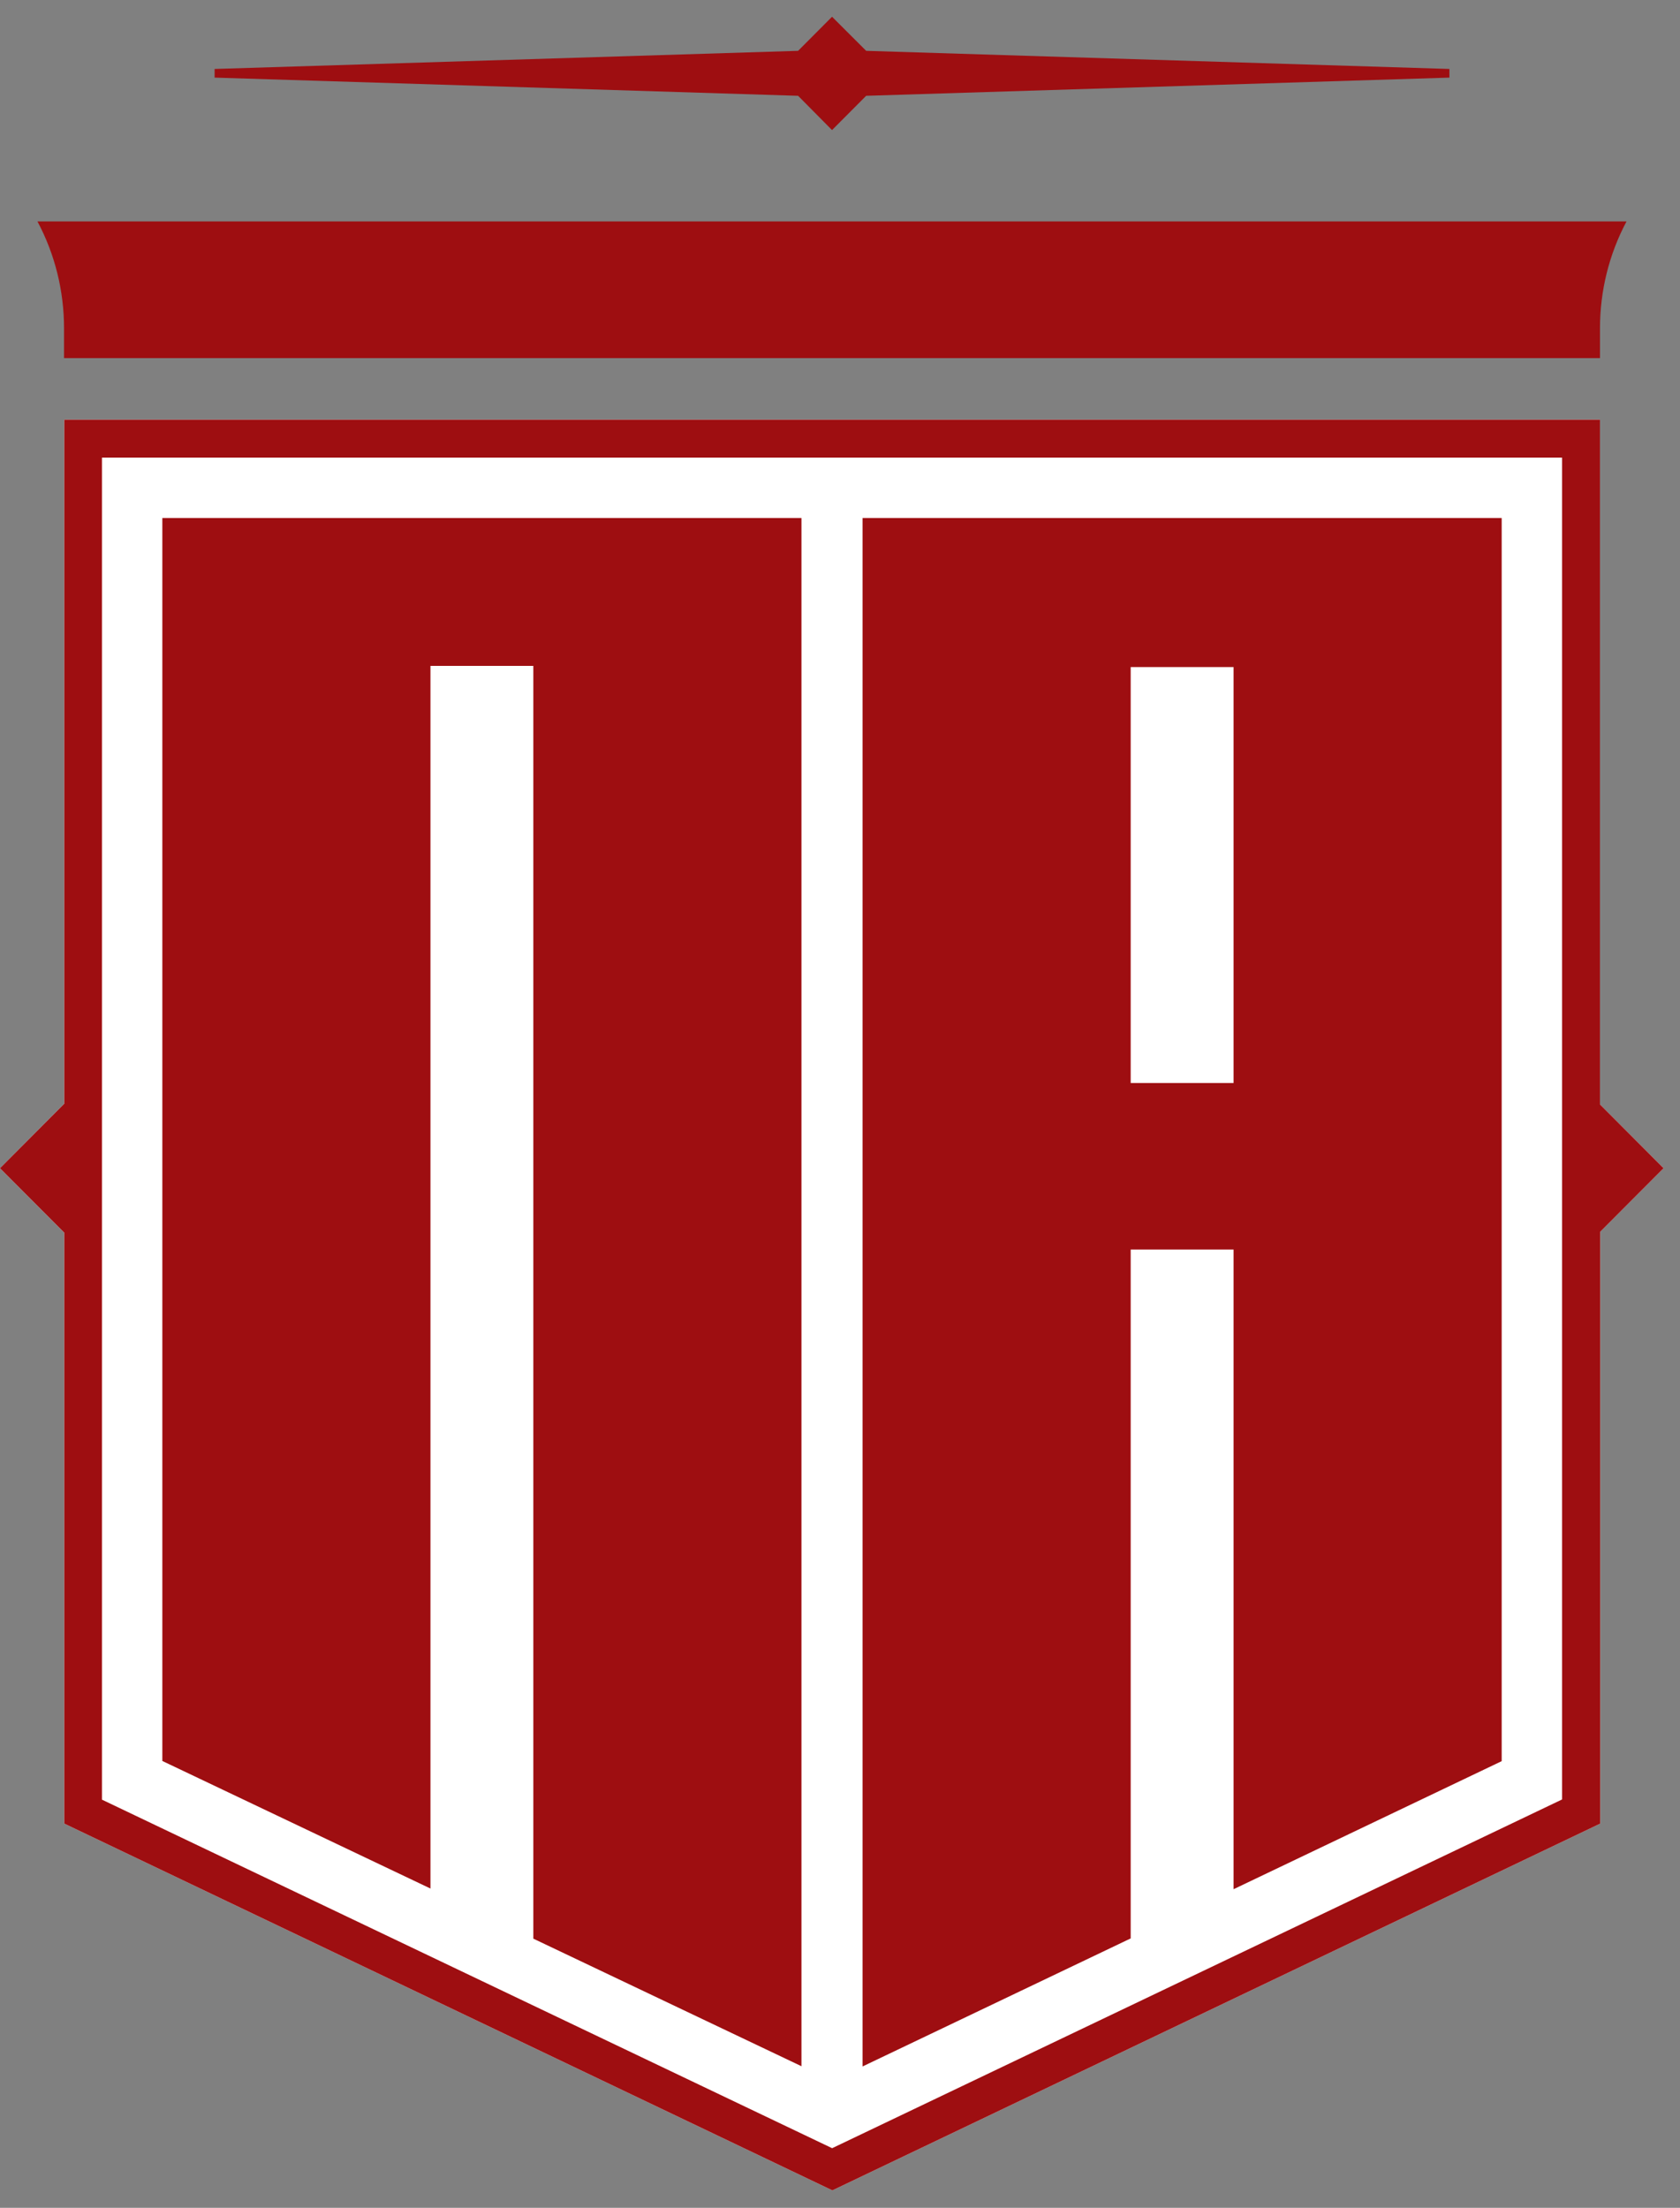
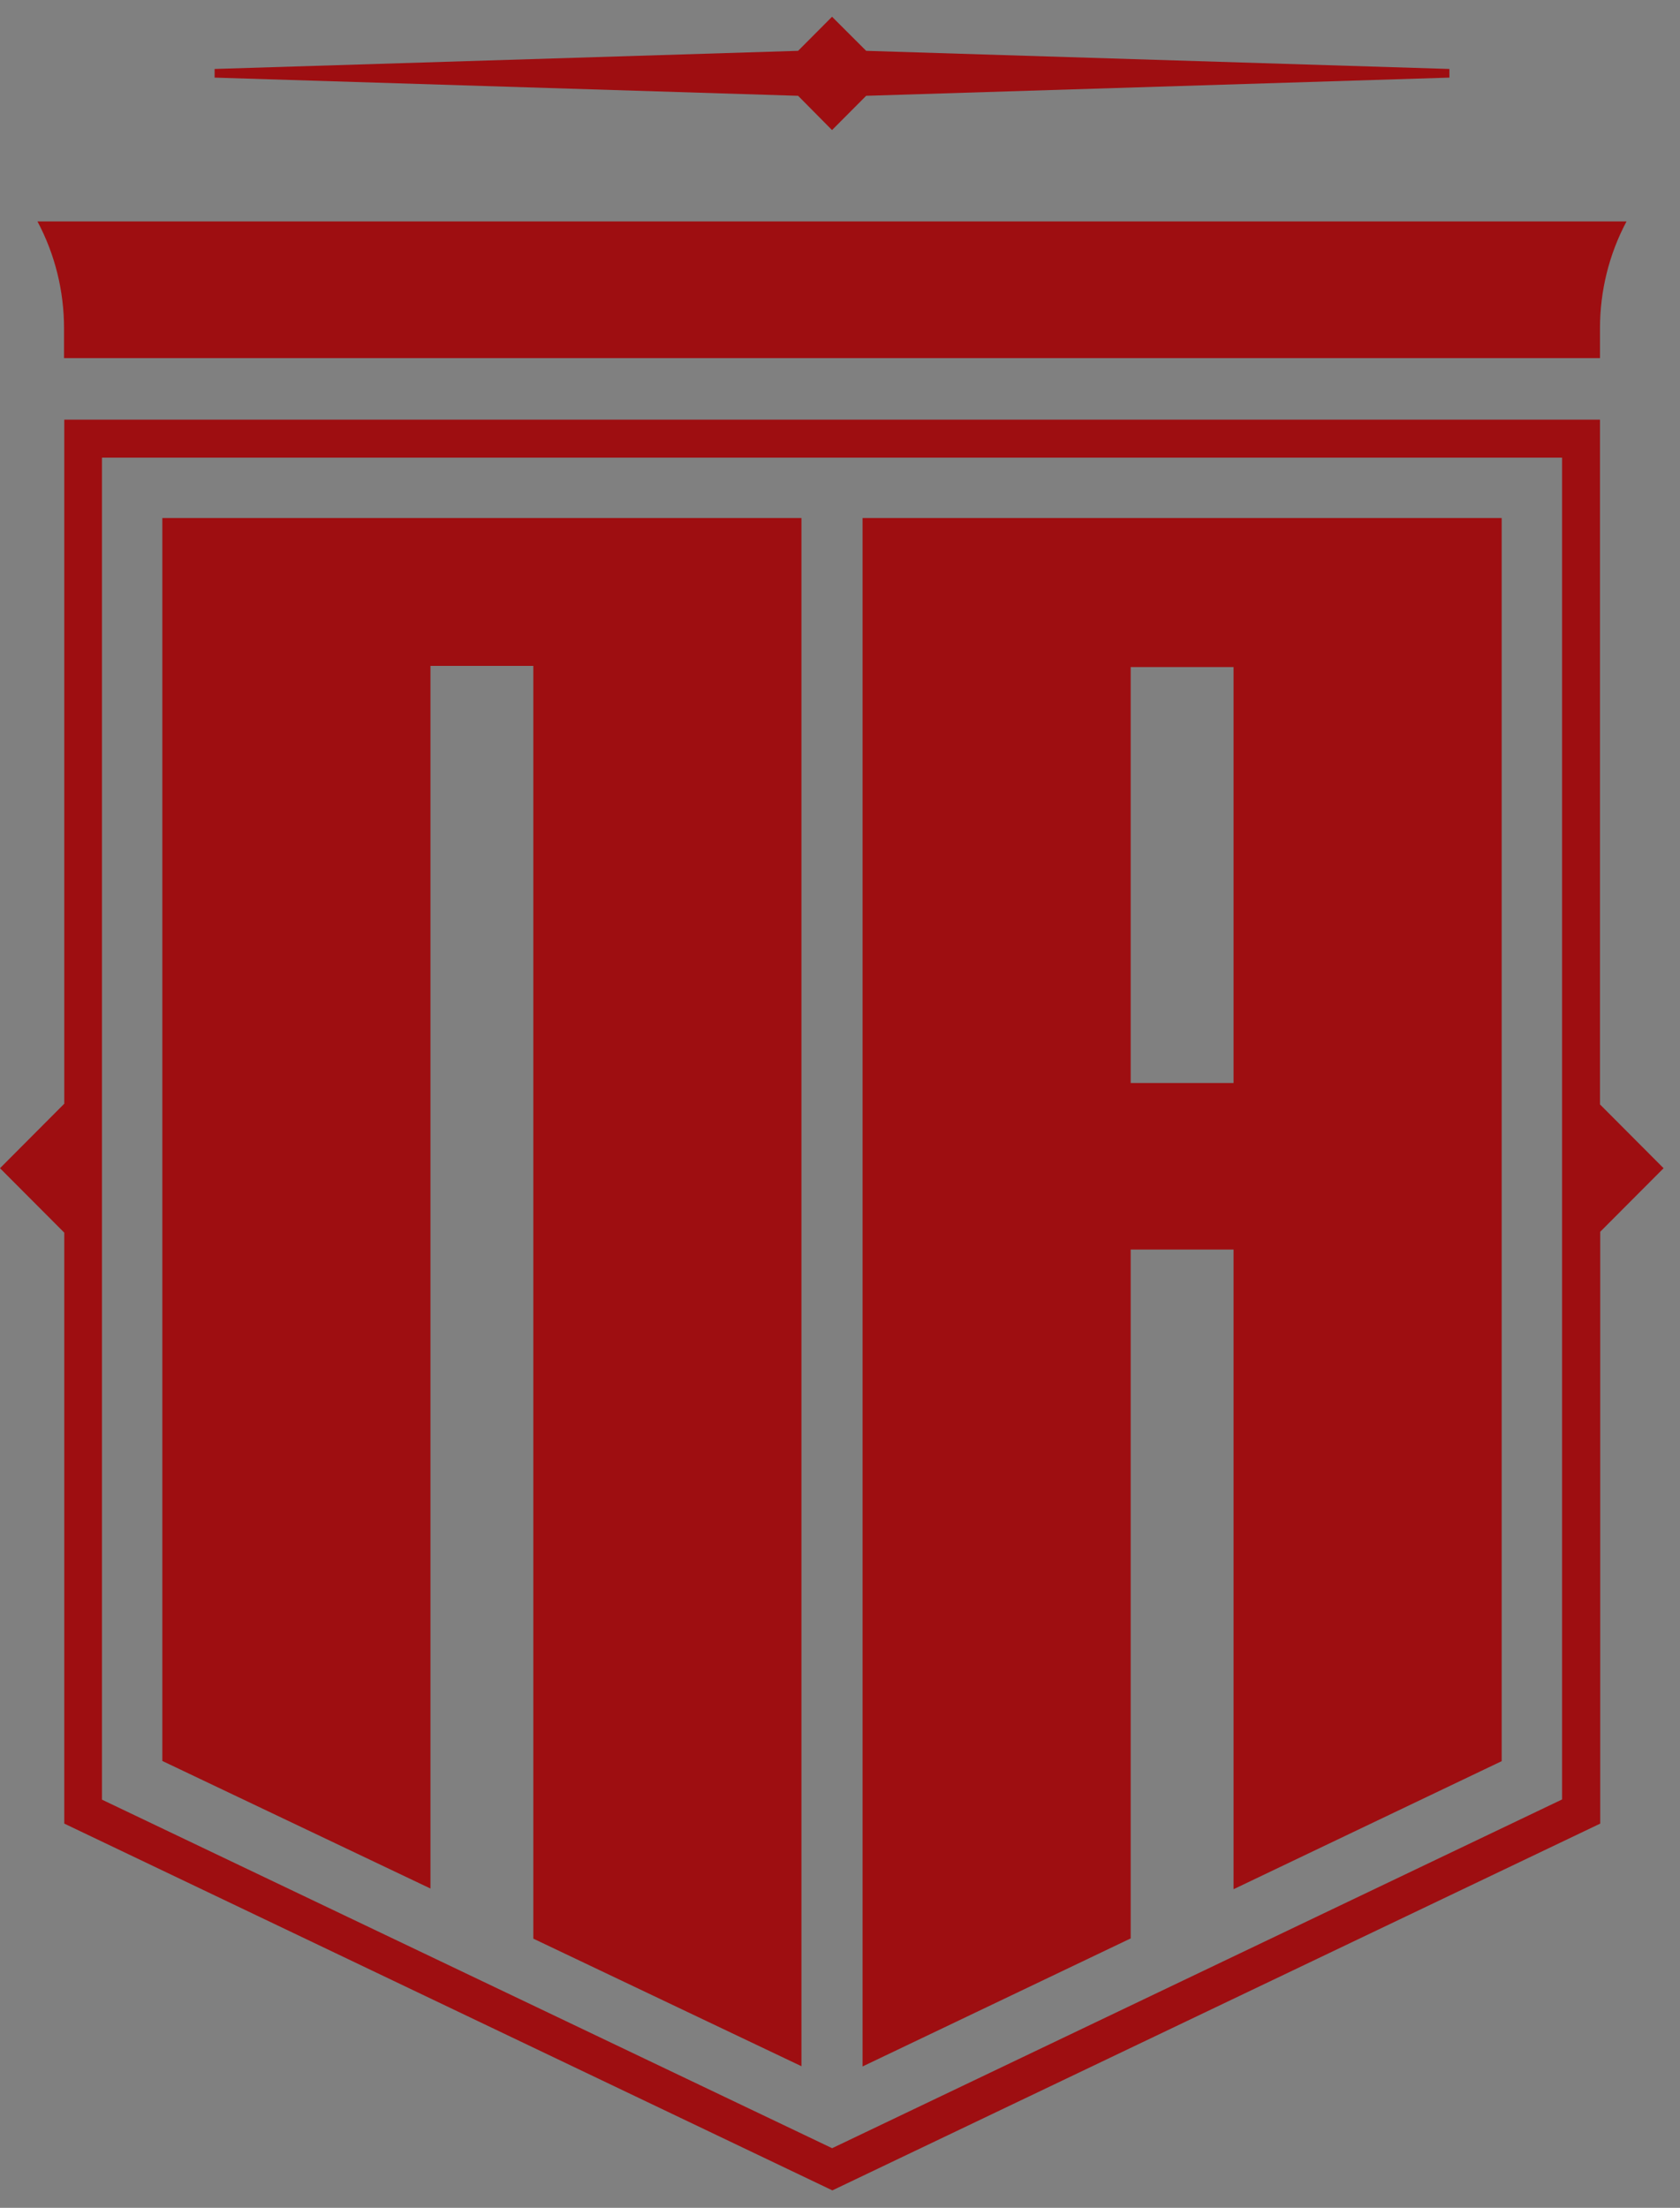
<svg xmlns="http://www.w3.org/2000/svg" width="35" height="46" viewBox="0 0 35 46" fill="none">
  <rect x="0" y="0" width="35" height="46" fill="#808080" stroke="none" />
-   <path d="M34.653 24.335L33.333 23.011V8.743H1.339V22.996L0 24.34L1.339 25.683V37.995L17.341 45.637L33.338 37.995V25.664L34.658 24.34L34.653 24.335Z" fill="white" />
  <path d="M1.339 7.461H33.333V6.839C33.333 6.061 33.522 5.297 33.886 4.613H0.78C1.145 5.297 1.334 6.061 1.334 6.839V7.461H1.339Z" fill="#9E0E11" />
  <path d="M8.968 39.352V13.874H11.111V40.392L16.697 43.05V10.793C11.471 10.793 6.376 10.793 3.382 10.793V36.69L8.968 39.348V39.352Z" fill="#9E0E11" />
  <path d="M23.556 26.034H25.699V39.362L31.285 36.694V10.793C28.291 10.793 23.197 10.793 17.97 10.793V43.055L23.556 40.387V26.034ZM23.556 13.898H25.699V22.564H23.556V13.898Z" fill="#9E0E11" />
  <path d="M34.653 24.335L33.333 23.011V8.743H1.339V22.996L0 24.34L1.339 25.683V37.995L17.341 45.637L33.338 37.995V25.664L34.658 24.34L34.653 24.335ZM32.543 37.492L17.336 44.758L2.124 37.496V9.535H32.543V37.492Z" fill="#9E0E11" />
  <path d="M18.045 1.059L17.334 0.349L16.627 1.059L4.471 1.437V1.617L16.627 1.996L17.334 2.71V2.705V2.71L18.045 1.996L30.196 1.617V1.437L18.045 1.059Z" fill="#9E0E11" />
</svg>